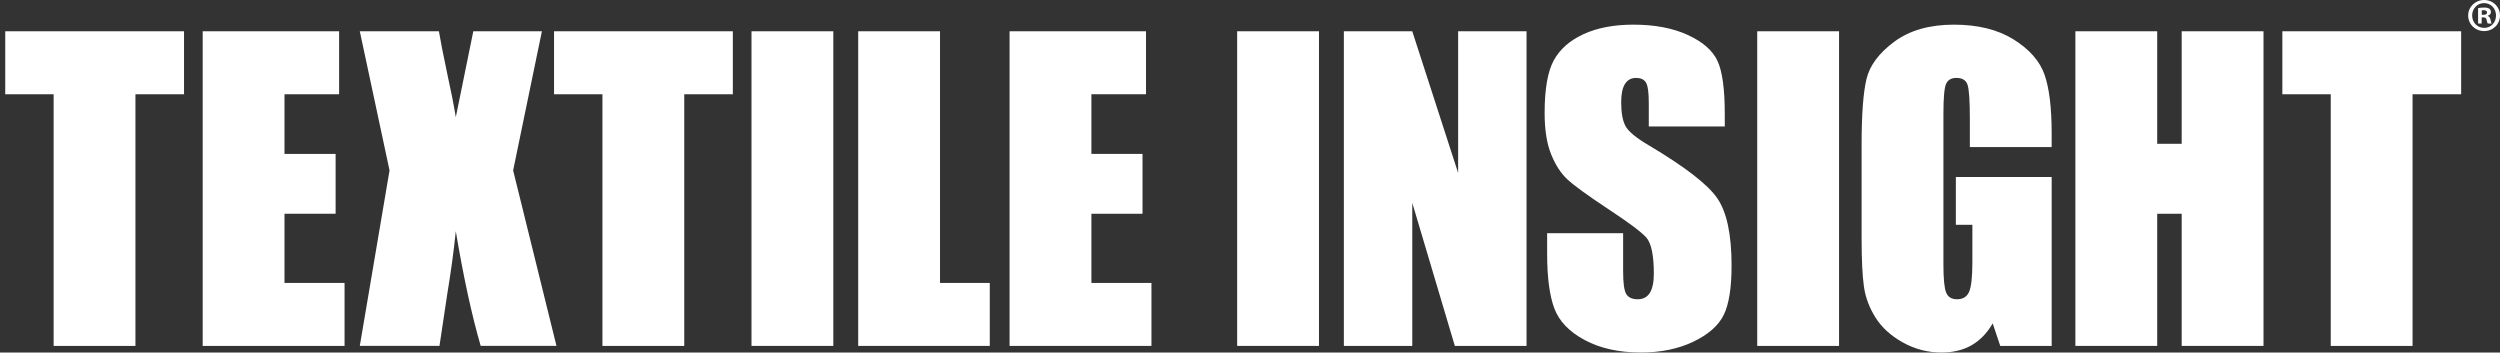
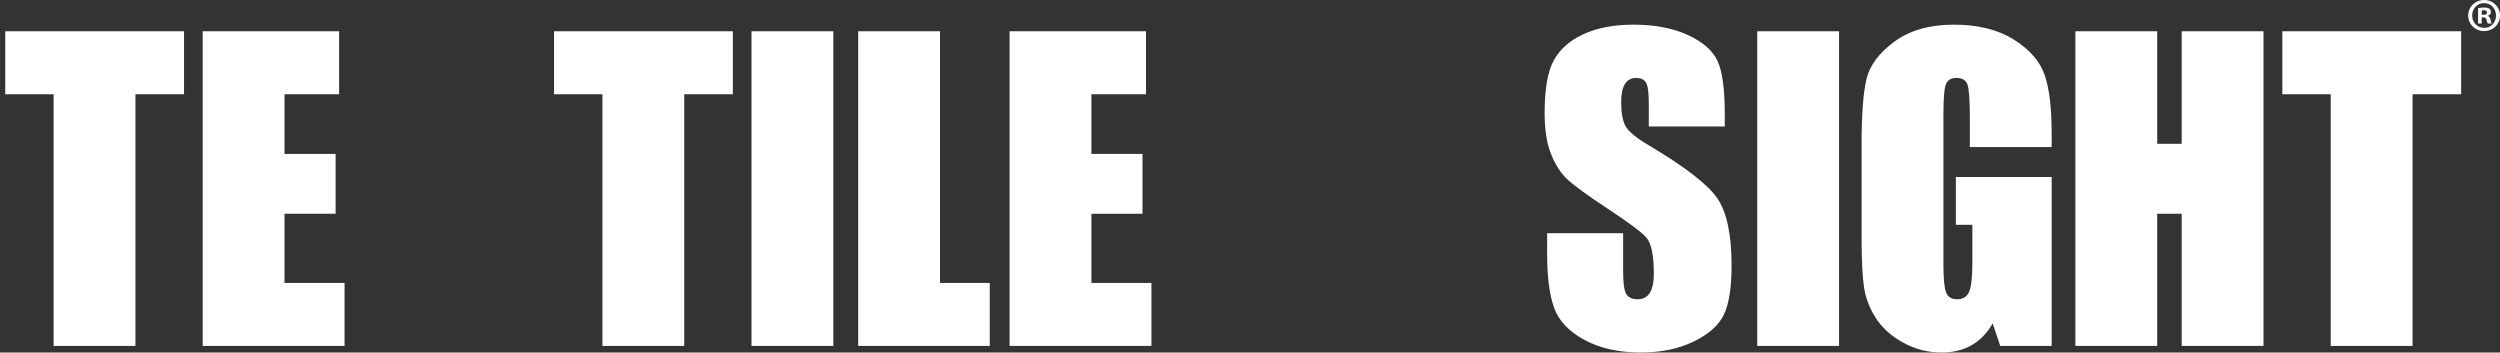
<svg xmlns="http://www.w3.org/2000/svg" version="1.1" id="Layer_1" x="0px" y="0px" width="793.95px" height="111.949px" viewBox="27.239 19.602 793.95 111.949" enable-background="new 27.239 19.602 793.95 111.949" xml:space="preserve">
  <rect x="27.239" y="19.602" width="793.95" height="111.949" fill="#333333" stroke="none" />
  <g>
    <path fill="#FFFFFF" d="M85.683,29.532v19.997h-15.43v79.925H44.27V49.529H28.902V29.532H85.683z" />
    <path fill="#FFFFFF" d="M91.608,29.532h43.326v19.997h-17.343v18.948h16.232v19.009h-16.232v21.971h19.071v19.997H91.608V29.532z" />
-     <path fill="#FFFFFF" d="M199.335,29.532l-9.134,44.19l13.763,55.73h-24.07c-2.878-9.962-5.511-22.1-7.9-36.414   c-0.654,6.341-1.567,13.048-2.74,20.121l-2.444,16.293h-25.305l9.443-55.73l-9.443-44.19h25.12   c0.457,2.752,1.359,7.337,2.708,13.758c1.089,4.894,1.976,9.399,2.662,13.521l5.555-27.279H199.335z" />
    <path fill="#FFFFFF" d="M259.973,29.532v19.997h-15.43v79.925H218.56V49.529h-15.368V29.532H259.973z" />
    <path fill="#FFFFFF" d="M291.882,29.532v99.922h-25.983V29.532H291.882z" />
    <path fill="#FFFFFF" d="M325.768,29.532v79.925h15.801v19.997h-41.783V29.532H325.768z" />
    <path fill="#FFFFFF" d="M347.863,29.532h43.326v19.997h-17.344v18.948h16.232v19.009h-16.232v21.971h19.071v19.997h-45.054V29.532   L347.863,29.532z" />
-     <path fill="#FFFFFF" d="M446.121,29.532v99.922h-25.983V29.532H446.121z" />
-     <path fill="#FFFFFF" d="M512.038,29.532v99.922h-22.773l-13.517-45.425v45.425h-21.725V29.532h21.725l14.565,44.993V29.532H512.038   z" />
    <path fill="#FFFFFF" d="M574.994,59.774h-24.132v-7.406c0-3.456-0.31-5.657-0.927-6.604c-0.616-0.946-1.646-1.419-3.086-1.419   c-1.563,0-2.747,0.638-3.549,1.914c-0.803,1.277-1.204,3.212-1.204,5.806c0,3.335,0.451,5.847,1.354,7.535   c0.861,1.688,3.309,3.725,7.343,6.108c11.566,6.865,18.851,12.499,21.854,16.901c3.003,4.403,4.506,11.5,4.506,21.292   c0,7.119-0.833,12.365-2.5,15.738c-1.666,3.375-4.887,6.202-9.659,8.485c-4.773,2.284-10.328,3.426-16.663,3.426   c-6.954,0-12.89-1.316-17.807-3.949c-4.917-2.634-8.138-5.986-9.658-10.062c-1.522-4.073-2.284-9.854-2.284-17.343v-6.542h24.132   v12.159c0,3.744,0.34,6.15,1.02,7.221c0.679,1.07,1.883,1.604,3.609,1.604c1.729,0,3.014-0.68,3.857-2.036   c0.843-1.358,1.266-3.374,1.266-6.049c0-5.885-0.803-9.73-2.407-11.541c-1.646-1.812-5.698-4.834-12.157-9.073   c-6.461-4.279-10.739-7.385-12.839-9.32c-2.098-1.934-3.837-4.606-5.215-8.022c-1.379-3.415-2.066-7.776-2.066-13.084   c0-7.653,0.977-13.249,2.932-16.788c1.953-3.538,5.111-6.306,9.474-8.302c4.36-1.994,9.628-2.992,15.801-2.992   c6.746,0,12.498,1.091,17.25,3.271c4.753,2.182,7.899,4.928,9.442,8.24c1.543,3.312,2.314,8.938,2.314,16.88L574.994,59.774   L574.994,59.774z" />
    <path fill="#FFFFFF" d="M611.284,29.532v99.922h-25.983V29.532H611.284z" />
    <path fill="#FFFFFF" d="M678.807,66.316h-25.982v-9.073c0-5.719-0.247-9.298-0.741-10.739c-0.493-1.438-1.666-2.16-3.518-2.16   c-1.604,0-2.695,0.617-3.271,1.852s-0.864,4.403-0.864,9.505v47.956c0,4.484,0.288,7.437,0.864,8.856   c0.576,1.419,1.729,2.129,3.456,2.129c1.893,0,3.179-0.803,3.857-2.407c0.68-1.604,1.019-4.73,1.019-9.381V91.003h-5.246V75.821   h30.428v53.633h-16.329l-2.402-7.159c-1.771,3.086-4.005,5.4-6.701,6.943c-2.697,1.543-5.877,2.313-9.542,2.313   c-4.365,0-8.452-1.06-12.261-3.179c-3.81-2.119-6.701-4.742-8.678-7.869c-1.979-3.126-3.214-6.407-3.706-9.844   c-0.494-3.436-0.741-8.589-0.741-15.461V65.514c0-9.546,0.515-16.479,1.543-20.8c1.027-4.319,3.98-8.279,8.856-11.881   c4.875-3.6,11.182-5.399,18.916-5.399c7.611,0,13.929,1.563,18.947,4.689c5.021,3.127,8.291,6.841,9.813,11.142   c1.521,4.3,2.283,10.544,2.283,18.73V66.316L678.807,66.316z" />
    <path fill="#FFFFFF" d="M746.082,29.532v99.922h-25.983V87.486h-7.775v41.968H686.34V29.532h25.983v35.735h7.775V29.532H746.082z" />
    <path fill="#FFFFFF" d="M808.85,29.532v19.997h-15.43v79.925h-25.982V49.529h-15.368V29.532H808.85z" />
  </g>
  <g>
    <path fill="#FFFFFF" d="M816.179,19.602c2.819,0,5.011,2.188,5.011,4.92c0,2.79-2.19,4.949-5.04,4.949   c-2.82,0-5.07-2.159-5.07-4.949c0-2.73,2.25-4.92,5.07-4.92H816.179z M816.118,20.592c-2.16,0-3.779,1.771-3.779,3.931   c0,2.188,1.619,3.93,3.84,3.93c2.159,0.03,3.75-1.74,3.75-3.93c0-2.16-1.591-3.931-3.779-3.931H816.118z M815.368,27.071h-1.141   v-4.89c0.45-0.091,1.08-0.181,1.891-0.181c0.93,0,1.351,0.149,1.71,0.391c0.271,0.21,0.479,0.601,0.479,1.05   c0,0.569-0.42,0.99-1.021,1.17v0.061c0.479,0.149,0.75,0.539,0.9,1.199c0.148,0.75,0.239,1.051,0.358,1.2h-1.229   c-0.15-0.181-0.24-0.602-0.391-1.17c-0.091-0.54-0.391-0.78-1.021-0.78h-0.54v1.95H815.368z M815.398,24.312h0.539   c0.631,0,1.141-0.21,1.141-0.721c0-0.449-0.33-0.75-1.05-0.75c-0.3,0-0.511,0.029-0.63,0.061V24.312z" />
  </g>
</svg>